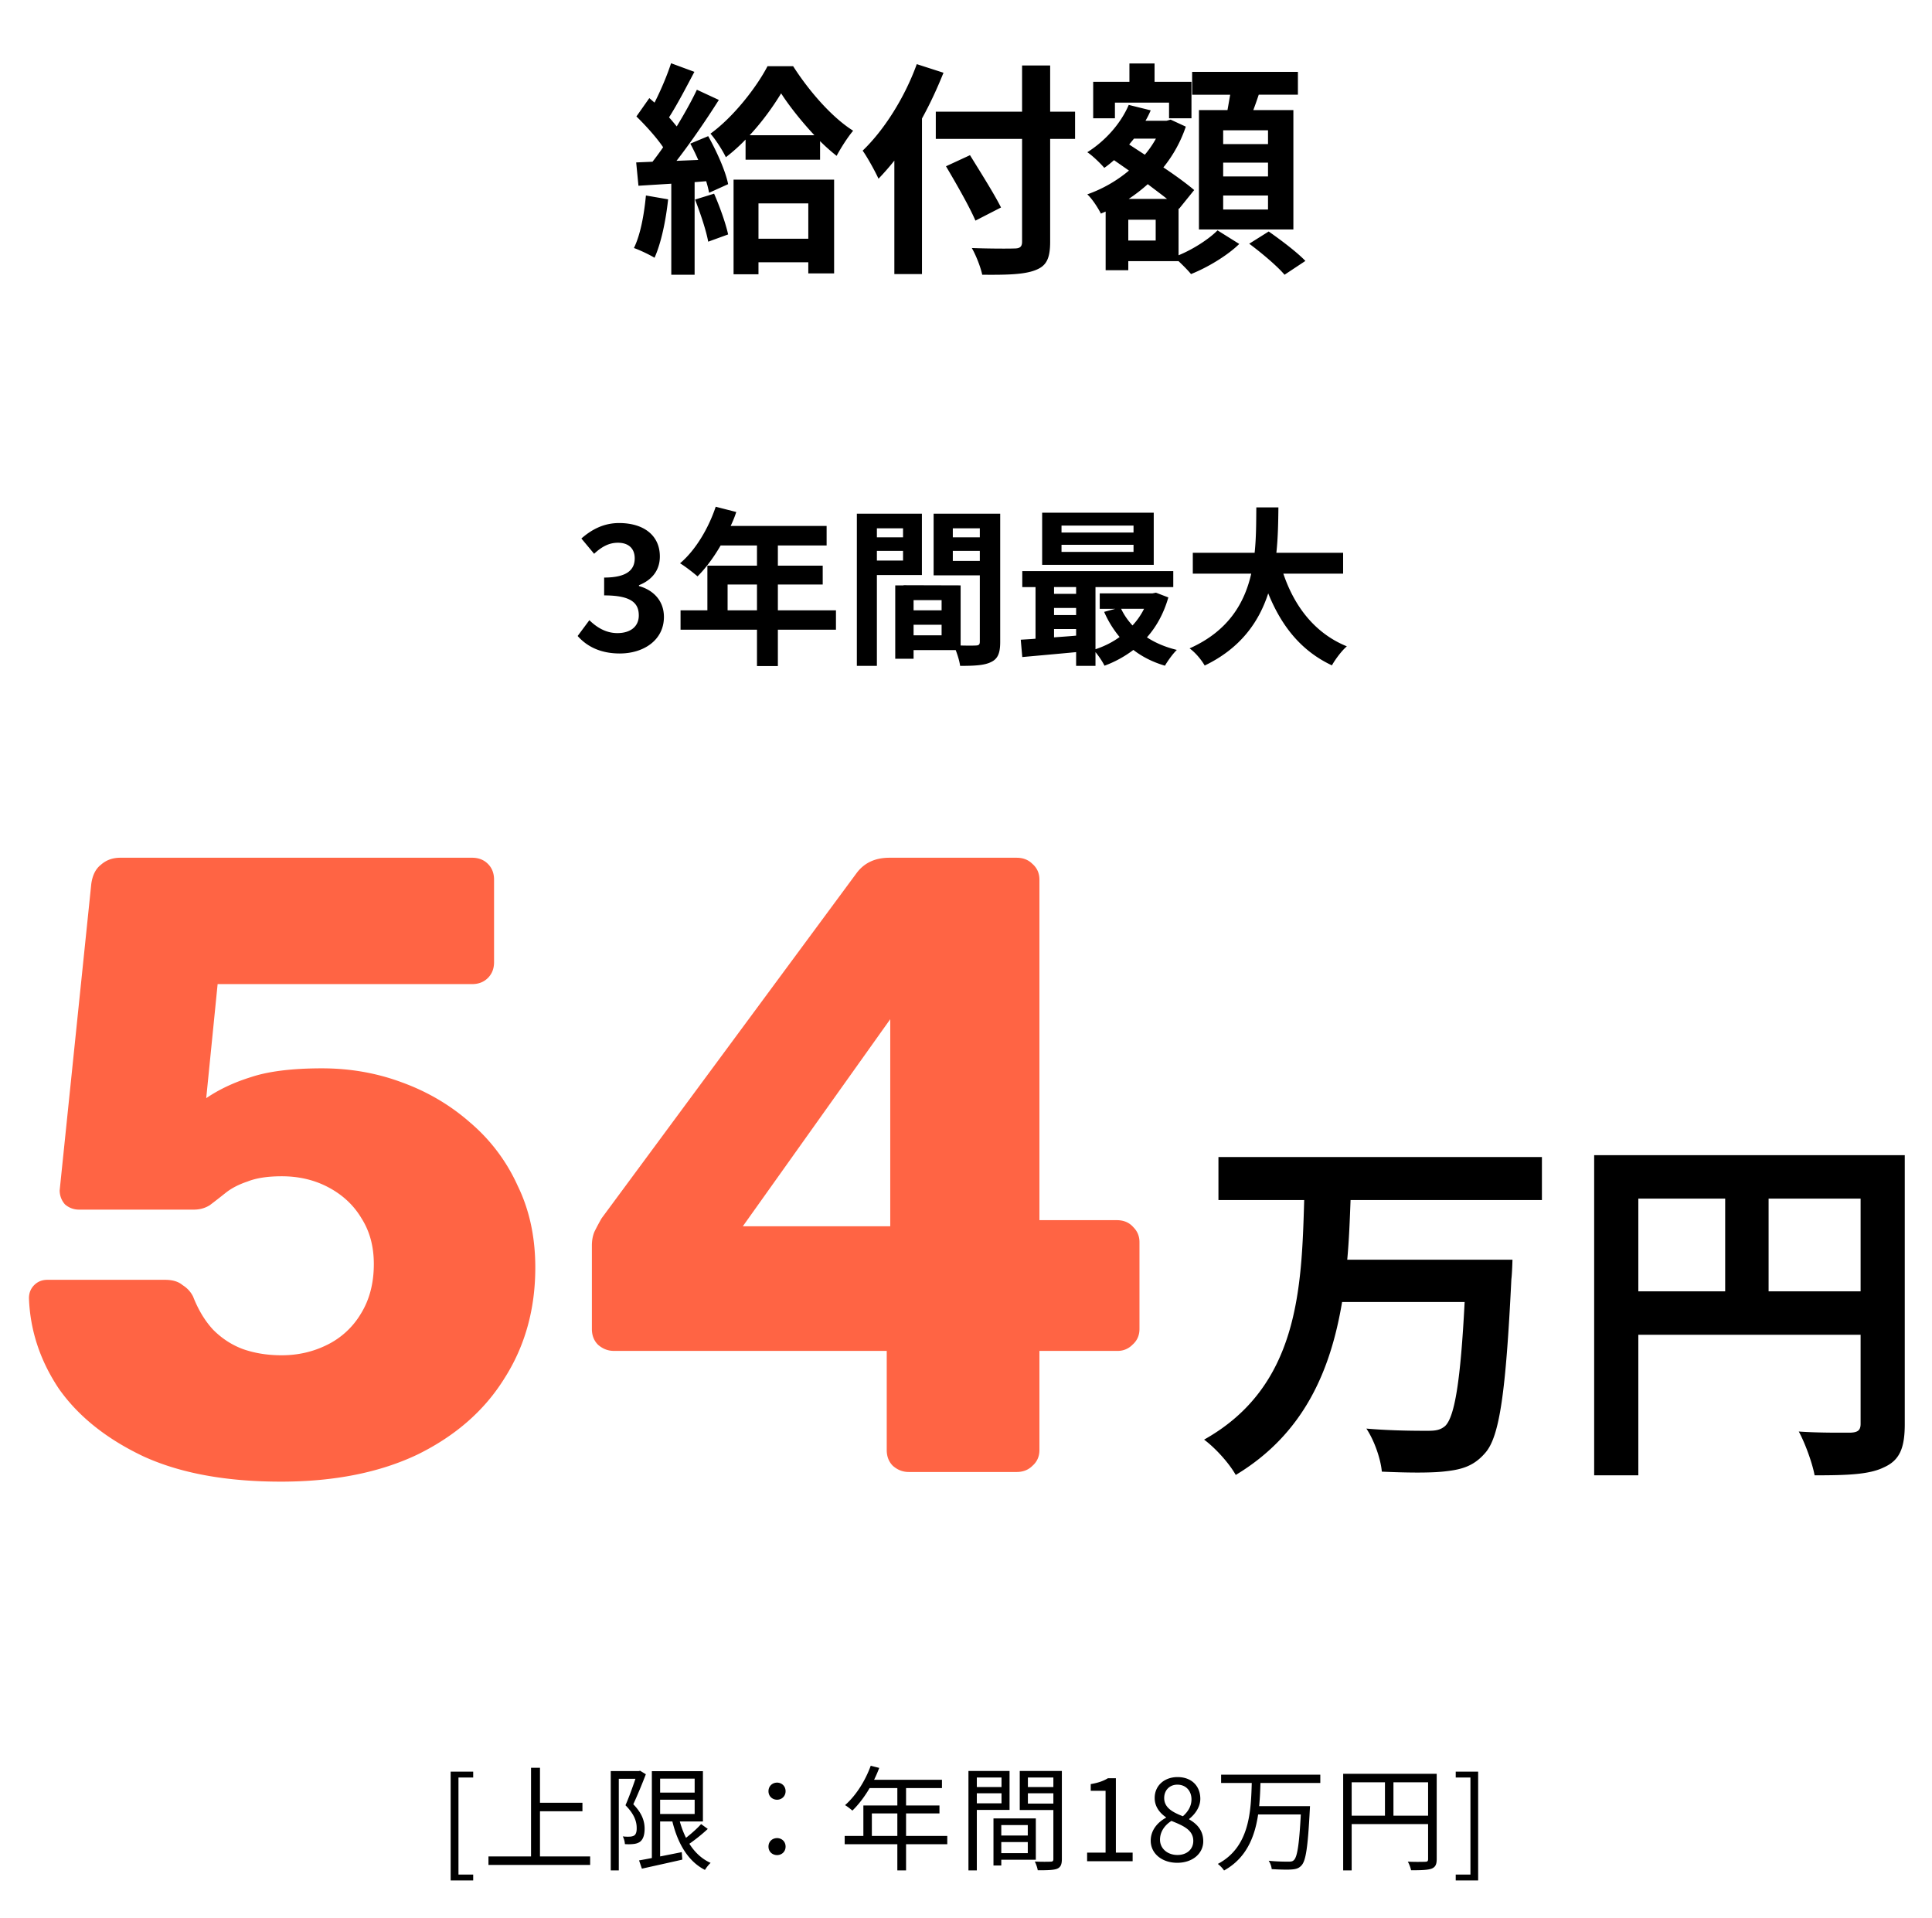
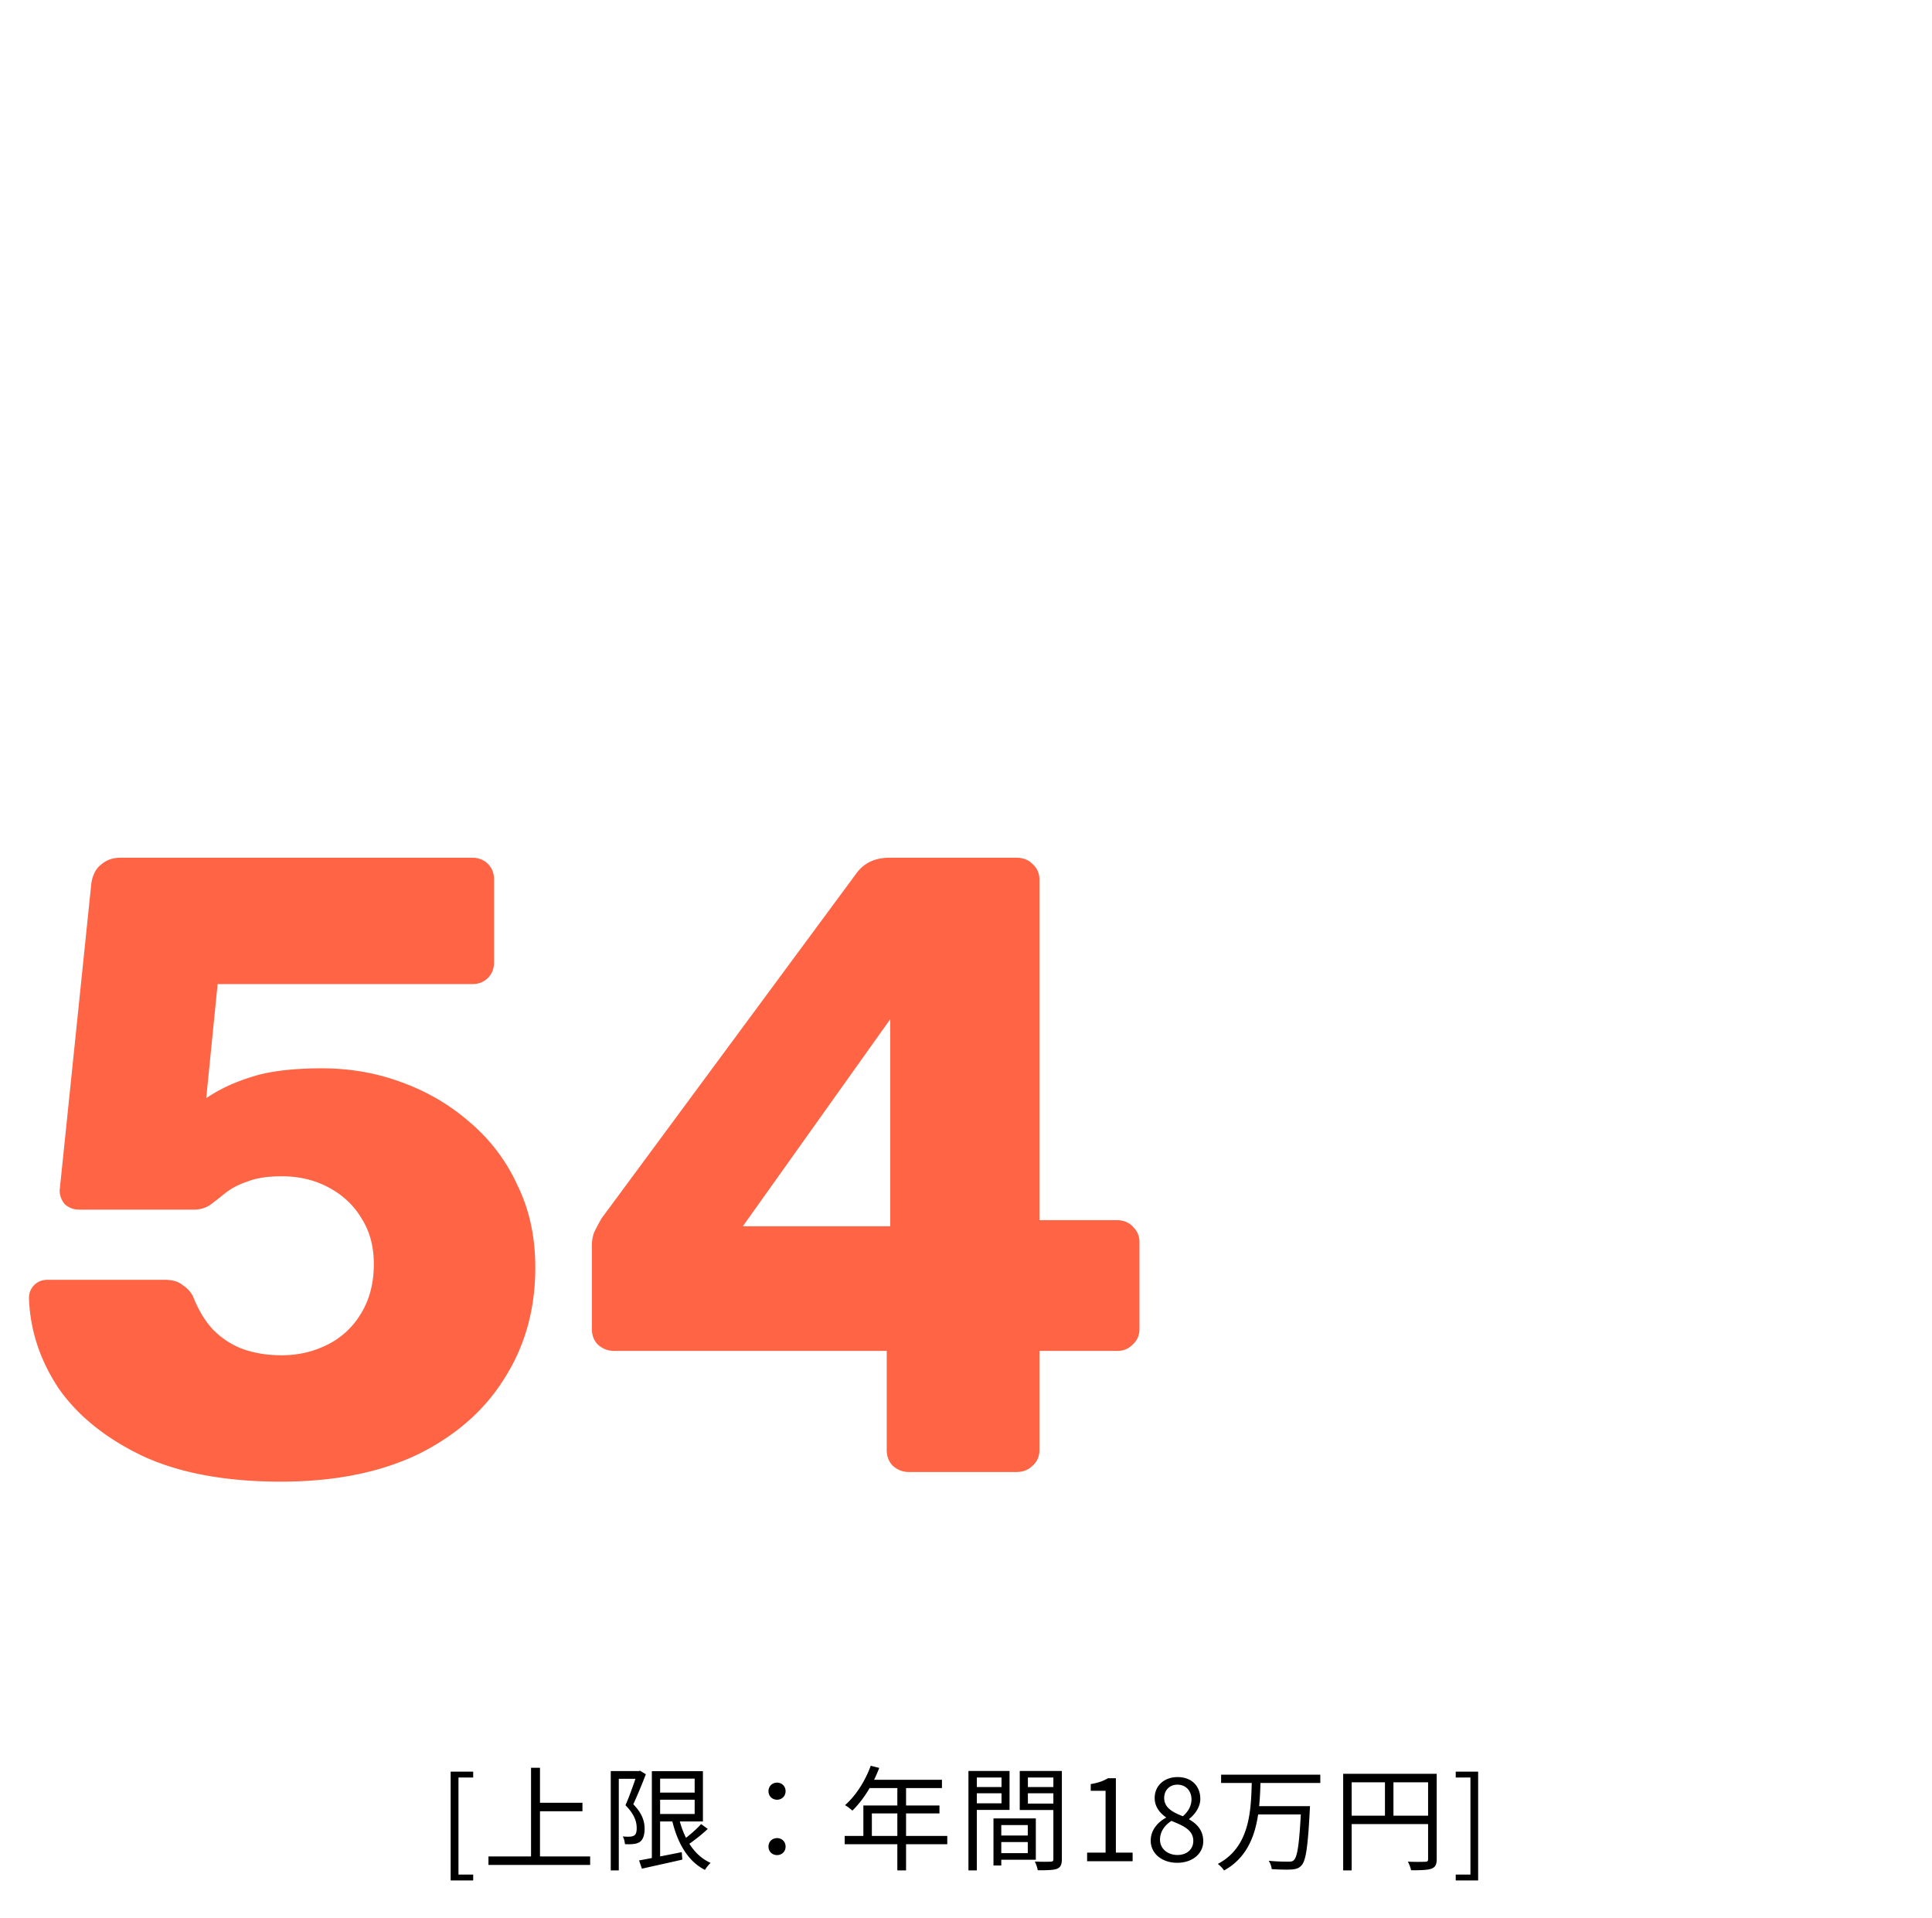
<svg xmlns="http://www.w3.org/2000/svg" width="273" height="271" viewBox="0 0 273 271" fill="none">
-   <path d="M91.272 27.624l3.136.544c-.32 3.008-.992 6.208-1.92 8.256-.672-.416-2.08-1.088-2.912-1.376.928-1.888 1.44-4.736 1.696-7.424zm6.944.576l2.688-.832c.8 1.824 1.632 4.16 1.984 5.76l-2.816 1.024c-.288-1.6-1.12-4.064-1.856-5.952zm-.672-7.904l2.528-1.056c1.216 2.176 2.464 4.96 2.816 6.784L100.2 27.24a15.342 15.342 0 00-.416-1.632l-1.632.128v13.088h-3.296V25.96l-4.64.288-.32-3.296 2.304-.096a43.02 43.02 0 001.504-2.048c-.928-1.376-2.464-3.072-3.776-4.352l1.824-2.592c.224.192.48.416.736.64.896-1.76 1.792-3.872 2.336-5.568l3.296 1.216c-1.152 2.176-2.432 4.64-3.584 6.432.416.448.768.896 1.088 1.28 1.088-1.792 2.112-3.616 2.848-5.184l3.104 1.44c-1.76 2.784-3.968 6.016-5.984 8.608l3.072-.128c-.352-.8-.736-1.6-1.12-2.304zm16.672 8.448h-7.04v4.992h7.04v-4.992zm-10.56 10.016V25.384h14.208v13.248h-3.648v-1.568h-7.04v1.696h-3.52zm2.272-19.648h9.152c-1.824-1.952-3.552-4.128-4.704-5.92-1.088 1.792-2.624 3.968-4.448 5.92zm2.528-9.76h3.616c2.144 3.36 5.376 7.168 8.48 9.12-.8.96-1.696 2.368-2.336 3.552a27.295 27.295 0 01-2.336-2.08v2.624h-10.528V19.72a25.126 25.126 0 01-2.784 2.496c-.48-.992-1.44-2.496-2.176-3.328 3.232-2.336 6.496-6.528 8.064-9.536zm21.088-.288l3.776 1.216c-.864 2.144-1.856 4.32-3.04 6.464v21.984h-3.904V22.696a36.602 36.602 0 01-2.24 2.56c-.416-.928-1.568-3.04-2.24-3.968 3.04-2.912 5.952-7.52 7.648-12.224zm22.368 6.72v3.84h-3.52v14.528c0 2.464-.576 3.456-2.112 4.032-1.568.608-3.968.672-7.488.64-.224-1.088-.896-2.784-1.472-3.776 2.464.096 5.28.096 6.016.064.8 0 1.088-.256 1.088-.96V19.624h-12.192v-3.84h12.192V9.256h3.968v6.528h3.52zM141.448 29.32l-3.616 1.856c-.832-1.952-2.72-5.248-4.16-7.68l3.392-1.568c1.44 2.336 3.424 5.472 4.384 7.392zm37.728-8.96v-1.952h-6.336v1.952h6.336zm0 4.576v-1.952h-6.336v1.952h6.336zm0 4.672v-1.984h-6.336v1.984h6.336zm-9.76-14.048h4.032c.128-.704.256-1.472.384-2.176h-5.376v-3.232H183.4v3.232h-5.536a55.51 55.51 0 01-.768 2.176h5.664v16.864h-13.344V15.56zm-11.872-1.056v2.208h-3.072V11.56h5.12V8.968h3.552v2.592h5.216v5.152h-3.168v-2.208h-7.648zm5.76 19.488v-2.944h-3.872v2.944h3.872zm-3.808-5.888h5.408c-.8-.64-1.76-1.344-2.72-2.08a23.266 23.266 0 01-2.688 2.08zm3.84-8.512h-3.104c-.224.288-.448.544-.672.832l2.208 1.44a13.676 13.676 0 001.568-2.272zm3.2 9.856v6.624c2.112-.864 4.352-2.336 5.504-3.52l3.072 1.92c-1.664 1.632-4.48 3.328-6.816 4.256-.416-.512-1.12-1.216-1.76-1.824h-7.104v1.28h-3.2v-8.288l-.672.288c-.416-.832-1.248-2.112-1.92-2.72a18.979 18.979 0 005.888-3.36l-2.112-1.472c-.448.384-.896.768-1.376 1.088-.512-.608-1.696-1.76-2.4-2.208 2.496-1.568 4.704-4 5.856-6.688l3.104.768a12.63 12.63 0 01-.736 1.472h2.976l.576-.16 2.144.992a18.62 18.62 0 01-3.168 5.76c1.728 1.152 3.296 2.304 4.352 3.2l-2.144 2.656-.064-.064zm9.984 4.992l2.752-1.728c1.696 1.184 4.032 2.944 5.184 4.16l-2.944 1.952c-1.024-1.216-3.264-3.104-4.992-4.384zM87.576 92.344c-2.808 0-4.704-1.056-5.952-2.472l1.656-2.232c1.056 1.032 2.352 1.824 3.96 1.824 1.8 0 3.024-.888 3.024-2.496 0-1.728-1.032-2.832-4.896-2.832v-2.52c3.264 0 4.32-1.128 4.32-2.712 0-1.392-.864-2.208-2.376-2.208-1.272 0-2.304.576-3.36 1.56l-1.8-2.16c1.536-1.344 3.24-2.184 5.328-2.184 3.432 0 5.76 1.704 5.76 4.728 0 1.92-1.08 3.312-2.952 4.056v.12c1.992.552 3.528 2.04 3.528 4.368 0 3.264-2.856 5.16-6.24 5.16zm15.237-6.096h4.152V82.6h-4.152v3.648zm15.312 0v2.736h-8.208v5.136h-2.952v-5.136h-10.8v-2.736h3.792v-6.312h7.008V77.08h-5.136c-.984 1.704-2.136 3.24-3.264 4.368-.552-.48-1.776-1.44-2.472-1.848 2.16-1.824 4.008-4.896 5.04-7.992l2.904.744c-.216.672-.48 1.32-.792 1.968h13.56v2.76h-6.888v2.856h6.336V82.6h-6.336v3.648h8.208zm9.48-11.592h-3.696v1.272h3.696v-1.272zm-3.696 4.56h3.696v-1.368h-3.696v1.368zm6.36 2.04h-6.36v12.84h-2.832V72.592h9.192v8.664zm4.368-1.992h3.816v-1.416h-3.816v1.416zm3.816-4.608h-3.816v1.272h3.816v-1.272zm-9.36 15.12h3.96v-1.488h-3.96v1.488zm3.96-3.528v-1.44h-3.96v1.44h3.96zm8.28-13.656v18.12c0 1.536-.312 2.376-1.272 2.832-.936.48-2.328.552-4.392.552-.072-.6-.336-1.488-.624-2.232h-5.952v1.224h-2.592V82.72h1.176v-.024l8.064.024v8.496c.936.024 1.824.024 2.136 0 .432 0 .576-.144.576-.528v-9.384h-6.528v-8.712h9.408zm18.84 2.664v-.984h-10.176v.984h10.176zm0 2.736v-1.008h-10.176v1.008h10.176zm2.856-5.544v7.368h-15.768v-7.368h15.768zm-1.368 13.584h-3.24c.408.864.96 1.656 1.608 2.352.648-.696 1.2-1.488 1.632-2.352zm-12.72 2.856v1.176c1.008-.072 2.064-.144 3.12-.24v-.936h-3.12zm0-2.976v1.008h3.12v-1.008h-3.12zm3.12-2.952h-3.12v.96h3.12v-.96zm11.28.792l1.752.672c-.648 2.256-1.68 4.128-3.024 5.64 1.2.792 2.64 1.392 4.224 1.776-.552.528-1.296 1.56-1.68 2.232-1.704-.504-3.192-1.248-4.464-2.232a15.637 15.637 0 01-4.08 2.232c-.264-.552-.792-1.344-1.272-1.92v1.944h-2.736v-1.944c-2.76.264-5.496.504-7.608.696l-.216-2.448c.624-.048 1.344-.072 2.088-.144V82.96h-1.872v-2.256h21.336v2.256h-10.992v8.784c1.224-.408 2.4-.984 3.408-1.728a14.699 14.699 0 01-2.184-3.552l1.584-.432h-2.208v-2.184h7.464l.48-.096zm26.448-2.688h-8.448c1.584 4.68 4.488 8.448 8.976 10.272-.72.6-1.656 1.872-2.112 2.688-4.344-2.04-7.128-5.544-9-10.176-1.296 4.008-3.888 7.752-8.976 10.2-.456-.792-1.296-1.824-2.136-2.424 5.496-2.448 7.776-6.432 8.712-10.56h-8.256v-2.952h8.736c.24-2.256.216-4.44.24-6.408h3.12c-.024 1.968-.048 4.176-.288 6.408h9.432v2.952zm28.091 88.52h-27.04c-.104 2.756-.208 5.616-.468 8.424h23.348s-.052 1.976-.156 2.756c-.78 15.964-1.664 22.256-3.692 24.544-1.56 1.82-3.224 2.34-5.564 2.6-2.028.26-5.616.208-9.048.052-.156-1.768-1.04-4.368-2.184-6.084 3.588.312 7.124.312 8.684.312 1.092 0 1.768-.104 2.444-.676 1.352-1.3 2.184-6.396 2.756-17.524h-17.316c-1.612 9.62-5.356 18.616-15.028 24.44-.936-1.664-2.86-3.796-4.472-4.992 13.364-7.488 13.78-21.32 14.144-33.852h-12.116V163.5h45.708v6.084zm32.032 12.896h13v-13.104h-13v13.104zm-18.408-13.104v13.104h12.272v-13.104h-12.272zm37.648-6.136v38.012c0 3.38-.728 5.096-2.912 6.084-2.08 1.04-5.2 1.144-9.828 1.144-.312-1.716-1.352-4.576-2.236-6.188 2.964.208 6.344.156 7.384.156.988-.052 1.352-.364 1.352-1.248v-12.584h-31.408v19.864h-6.24v-45.24h43.888z" fill="#000" />
  <path d="M39.68 209.372c-7.77 0-14.26-1.199-19.468-3.596-5.208-2.48-9.176-5.663-11.904-9.548-2.645-3.968-4.05-8.226-4.216-12.772 0-.744.248-1.364.744-1.86s1.116-.744 1.86-.744h16.616c1.075 0 1.901.248 2.48.744.661.413 1.157.95 1.488 1.612.744 1.901 1.695 3.472 2.852 4.712 1.24 1.24 2.645 2.149 4.216 2.728 1.653.578 3.472.868 5.456.868 2.315 0 4.464-.496 6.448-1.488a11.364 11.364 0 004.712-4.34c1.24-1.984 1.86-4.34 1.86-7.068 0-2.48-.579-4.63-1.736-6.448-1.075-1.819-2.604-3.266-4.588-4.34-1.984-1.075-4.216-1.612-6.696-1.612-1.984 0-3.596.248-4.836.744-1.24.413-2.273.95-3.1 1.612-.827.661-1.57 1.24-2.232 1.736-.661.413-1.405.62-2.232.62H11.16a2.962 2.962 0 01-1.984-.744 2.963 2.963 0 01-.744-1.984l4.464-43.276c.165-1.24.62-2.15 1.364-2.728.744-.662 1.653-.992 2.728-.992h49.724c.91 0 1.653.289 2.232.868.579.578.868 1.322.868 2.232v11.656c0 .909-.29 1.653-.868 2.232-.579.578-1.323.868-2.232.868h-35.96l-1.612 16.12c1.819-1.24 3.927-2.232 6.324-2.976 2.48-.827 5.828-1.24 10.044-1.24 3.968 0 7.73.661 11.284 1.984 3.637 1.322 6.861 3.224 9.672 5.704a25.42 25.42 0 016.696 8.928c1.653 3.389 2.48 7.233 2.48 11.532 0 5.869-1.447 11.077-4.34 15.624-2.81 4.546-6.903 8.142-12.276 10.788-5.373 2.562-11.821 3.844-19.344 3.844zm88.72-1.364c-.827 0-1.571-.29-2.232-.868-.579-.579-.868-1.323-.868-2.232v-14.012H86.736c-.827 0-1.57-.29-2.232-.868-.579-.579-.868-1.323-.868-2.232v-11.78c0-.744.124-1.406.372-1.984.33-.662.661-1.282.992-1.86l36.084-48.856c1.075-1.406 2.604-2.108 4.588-2.108h17.98c.909 0 1.653.289 2.232.868.661.578.992 1.322.992 2.232v48.112h10.912c.992 0 1.777.33 2.356.992.579.578.868 1.281.868 2.108v12.276c0 .909-.331 1.653-.992 2.232a2.873 2.873 0 01-2.108.868h-11.036v14.012c0 .909-.331 1.653-.992 2.232-.579.578-1.323.868-2.232.868H128.4zm-23.436-34.72h20.832v-29.264l-20.832 29.264z" fill="#FF6444" />
-   <path d="M63.68 265.728v-15.376h3.184v.832h-2.08v13.712h2.08v.832H63.68zm12.046-10.976h6.576v1.2h-6.576v-1.2zm-6.704 7.584H83.39v1.2H69.022v-1.2zm6.016-12.528h1.264v13.168h-1.264v-13.168zm17.76 3.504h5.968v1.008h-5.968v-1.008zm-2.496 9.584c1.472-.256 3.792-.72 6.032-1.168l.08 1.056c-2.016.464-4.16.928-5.712 1.28l-.4-1.168zm1.808-12.608h1.168v12.704H92.11v-12.704zm.688 0h6.528v7.104h-6.528v-1.056h5.36v-4.992h-5.36v-1.056zm3.088 6.416c.688 2.992 2.144 5.488 4.528 6.544-.272.24-.624.688-.8.992-2.496-1.264-3.984-3.968-4.72-7.344l.992-.192zm3.184 1.056l.944.688a24.716 24.716 0 01-2.928 2.32l-.752-.608c.864-.624 2.064-1.632 2.736-2.4zm-12.768-7.488h4.096v1.088h-2.96v12.944h-1.136v-14.032zm3.744 0h.224l.176-.048.816.496c-.512 1.328-1.184 2.976-1.776 4.24 1.296 1.328 1.6 2.464 1.6 3.456 0 .88-.208 1.536-.688 1.872-.24.16-.544.256-.88.288a6.143 6.143 0 01-1.216.016c-.016-.288-.112-.768-.304-1.088a6.15 6.15 0 001.056.032c.208-.016.4-.064.56-.16.272-.176.368-.592.352-1.088 0-.88-.336-1.936-1.584-3.184.64-1.456 1.296-3.392 1.664-4.496v-.336zm19.76 4.048c-.656 0-1.216-.48-1.216-1.2 0-.736.56-1.216 1.216-1.216.64 0 1.2.48 1.2 1.216 0 .72-.56 1.2-1.2 1.2zm0 7.824c-.656 0-1.216-.464-1.216-1.2s.56-1.2 1.216-1.2c.64 0 1.2.464 1.2 1.2s-.56 1.2-1.2 1.2zm13.232-12.624l1.2.304c-.88 2.368-2.304 4.592-3.792 6.032-.24-.208-.736-.608-1.04-.768 1.52-1.328 2.848-3.408 3.632-5.568zm-.256 1.984h10.32v1.168h-10.896l.576-1.168zm-.784 3.632h10.752v1.12h-9.552v3.792h-1.2v-4.912zm-2.64 4.304h14.496v1.168h-14.496v-1.168zm7.44-7.328h1.232v12.192h-1.232v-12.192zm14.16 7.264h4.848v.928h-4.848v-.928zm-.048-2.416h5.456v5.84h-5.456v-.928h4.32v-3.968h-4.32v-.944zm-.528 0h1.104v6.656h-1.104v-6.656zm-2.944-4.432h4.448v.88h-4.448v-.88zm7.376 0h4.528v.88h-4.528v-.88zm4.032-2.272h1.2v12.448c0 .768-.176 1.168-.688 1.376-.512.192-1.376.208-2.72.208-.048-.336-.24-.896-.416-1.232.976.048 1.952.032 2.24.016.288 0 .384-.096.384-.368v-12.448zm-11.312 0h5.12v5.504h-5.12v-.928h3.984v-3.648h-3.984v-.928zm11.904 0v.928h-4.192v3.68h4.192v.912h-5.344v-5.52h5.344zm-12.592 0h1.184v14.048h-1.184v-14.048zm16.768 12.752v-1.216h2.608v-8.736h-2.096v-.944c1.056-.176 1.808-.448 2.432-.832h1.12v10.512h2.368v1.216h-6.432zm12.731.224c-2.16 0-3.744-1.312-3.744-3.12 0-1.584 1.088-2.672 2.16-3.248v-.064c-.864-.592-1.6-1.488-1.6-2.72 0-1.776 1.392-2.96 3.232-2.96 2 0 3.216 1.28 3.216 3.072 0 1.248-.864 2.288-1.568 2.832v.08c1.024.592 1.984 1.488 1.984 3.088 0 1.712-1.488 3.04-3.68 3.04zm.8-6.576c.8-.704 1.216-1.504 1.216-2.384 0-1.152-.736-2.08-2-2.08-1.072 0-1.856.768-1.856 1.888 0 1.408 1.264 2.032 2.64 2.576zm-.768 5.472c1.344 0 2.24-.816 2.24-1.984 0-1.568-1.44-2.16-3.088-2.832-.96.608-1.616 1.536-1.616 2.656 0 1.248 1.056 2.16 2.464 2.16zm6.171-11.344h14.016v1.168h-14.016v-1.168zm4.992 4.448h6.736v1.168h-6.736v-1.168zm6.32 0h1.248s-.016.416-.032.592c-.272 5.168-.544 7.104-1.168 7.776-.368.416-.768.528-1.392.576-.592.048-1.728.016-2.816-.048a2.67 2.67 0 00-.432-1.184c1.2.128 2.368.128 2.8.128.368 0 .576-.032.752-.208.528-.464.8-2.464 1.04-7.424v-.208zm-6.976-3.504h1.232c-.128 4.544-.416 9.968-5.152 12.592-.192-.304-.56-.688-.88-.928 4.544-2.4 4.688-7.504 4.8-11.664zm12.912-1.072h12.544v1.2h-11.344v12.448h-1.2v-13.648zm12 0h1.216v12.048c0 .768-.192 1.152-.736 1.36-.528.192-1.44.224-2.88.224a4.74 4.74 0 00-.464-1.216 32.41 32.41 0 002.464.016c.304 0 .4-.096.4-.384v-12.048zm-11.344 5.92h11.904v1.184h-11.904v-1.184zm5.248-5.312h1.2v5.888h-1.2v-5.888zm10 14.464v-.832h2.08v-13.712h-2.08v-.832h3.168v15.376H205.7z" fill="#000" />
+   <path d="M63.68 265.728v-15.376h3.184v.832h-2.08v13.712h2.08v.832H63.68zm12.046-10.976h6.576v1.2h-6.576v-1.2zm-6.704 7.584H83.39v1.2H69.022v-1.2zm6.016-12.528h1.264v13.168h-1.264v-13.168zm17.76 3.504h5.968v1.008h-5.968v-1.008zm-2.496 9.584c1.472-.256 3.792-.72 6.032-1.168l.08 1.056c-2.016.464-4.16.928-5.712 1.28l-.4-1.168zm1.808-12.608h1.168v12.704H92.11zm.688 0h6.528v7.104h-6.528v-1.056h5.36v-4.992h-5.36v-1.056zm3.088 6.416c.688 2.992 2.144 5.488 4.528 6.544-.272.24-.624.688-.8.992-2.496-1.264-3.984-3.968-4.72-7.344l.992-.192zm3.184 1.056l.944.688a24.716 24.716 0 01-2.928 2.32l-.752-.608c.864-.624 2.064-1.632 2.736-2.4zm-12.768-7.488h4.096v1.088h-2.96v12.944h-1.136v-14.032zm3.744 0h.224l.176-.048.816.496c-.512 1.328-1.184 2.976-1.776 4.24 1.296 1.328 1.6 2.464 1.6 3.456 0 .88-.208 1.536-.688 1.872-.24.16-.544.256-.88.288a6.143 6.143 0 01-1.216.016c-.016-.288-.112-.768-.304-1.088a6.15 6.15 0 001.056.032c.208-.016.4-.064.56-.16.272-.176.368-.592.352-1.088 0-.88-.336-1.936-1.584-3.184.64-1.456 1.296-3.392 1.664-4.496v-.336zm19.76 4.048c-.656 0-1.216-.48-1.216-1.2 0-.736.56-1.216 1.216-1.216.64 0 1.2.48 1.2 1.216 0 .72-.56 1.2-1.2 1.2zm0 7.824c-.656 0-1.216-.464-1.216-1.2s.56-1.2 1.216-1.2c.64 0 1.2.464 1.2 1.2s-.56 1.2-1.2 1.2zm13.232-12.624l1.2.304c-.88 2.368-2.304 4.592-3.792 6.032-.24-.208-.736-.608-1.04-.768 1.52-1.328 2.848-3.408 3.632-5.568zm-.256 1.984h10.32v1.168h-10.896l.576-1.168zm-.784 3.632h10.752v1.12h-9.552v3.792h-1.2v-4.912zm-2.64 4.304h14.496v1.168h-14.496v-1.168zm7.44-7.328h1.232v12.192h-1.232v-12.192zm14.16 7.264h4.848v.928h-4.848v-.928zm-.048-2.416h5.456v5.84h-5.456v-.928h4.32v-3.968h-4.32v-.944zm-.528 0h1.104v6.656h-1.104v-6.656zm-2.944-4.432h4.448v.88h-4.448v-.88zm7.376 0h4.528v.88h-4.528v-.88zm4.032-2.272h1.2v12.448c0 .768-.176 1.168-.688 1.376-.512.192-1.376.208-2.72.208-.048-.336-.24-.896-.416-1.232.976.048 1.952.032 2.24.016.288 0 .384-.096.384-.368v-12.448zm-11.312 0h5.12v5.504h-5.12v-.928h3.984v-3.648h-3.984v-.928zm11.904 0v.928h-4.192v3.68h4.192v.912h-5.344v-5.52h5.344zm-12.592 0h1.184v14.048h-1.184v-14.048zm16.768 12.752v-1.216h2.608v-8.736h-2.096v-.944c1.056-.176 1.808-.448 2.432-.832h1.12v10.512h2.368v1.216h-6.432zm12.731.224c-2.16 0-3.744-1.312-3.744-3.12 0-1.584 1.088-2.672 2.16-3.248v-.064c-.864-.592-1.6-1.488-1.6-2.72 0-1.776 1.392-2.96 3.232-2.96 2 0 3.216 1.28 3.216 3.072 0 1.248-.864 2.288-1.568 2.832v.08c1.024.592 1.984 1.488 1.984 3.088 0 1.712-1.488 3.04-3.68 3.04zm.8-6.576c.8-.704 1.216-1.504 1.216-2.384 0-1.152-.736-2.08-2-2.08-1.072 0-1.856.768-1.856 1.888 0 1.408 1.264 2.032 2.64 2.576zm-.768 5.472c1.344 0 2.24-.816 2.24-1.984 0-1.568-1.44-2.16-3.088-2.832-.96.608-1.616 1.536-1.616 2.656 0 1.248 1.056 2.16 2.464 2.16zm6.171-11.344h14.016v1.168h-14.016v-1.168zm4.992 4.448h6.736v1.168h-6.736v-1.168zm6.32 0h1.248s-.016.416-.032.592c-.272 5.168-.544 7.104-1.168 7.776-.368.416-.768.528-1.392.576-.592.048-1.728.016-2.816-.048a2.67 2.67 0 00-.432-1.184c1.2.128 2.368.128 2.8.128.368 0 .576-.032.752-.208.528-.464.8-2.464 1.04-7.424v-.208zm-6.976-3.504h1.232c-.128 4.544-.416 9.968-5.152 12.592-.192-.304-.56-.688-.88-.928 4.544-2.4 4.688-7.504 4.8-11.664zm12.912-1.072h12.544v1.2h-11.344v12.448h-1.2v-13.648zm12 0h1.216v12.048c0 .768-.192 1.152-.736 1.36-.528.192-1.44.224-2.88.224a4.74 4.74 0 00-.464-1.216 32.41 32.41 0 002.464.016c.304 0 .4-.096.4-.384v-12.048zm-11.344 5.92h11.904v1.184h-11.904v-1.184zm5.248-5.312h1.2v5.888h-1.2v-5.888zm10 14.464v-.832h2.08v-13.712h-2.08v-.832h3.168v15.376H205.7z" fill="#000" />
</svg>